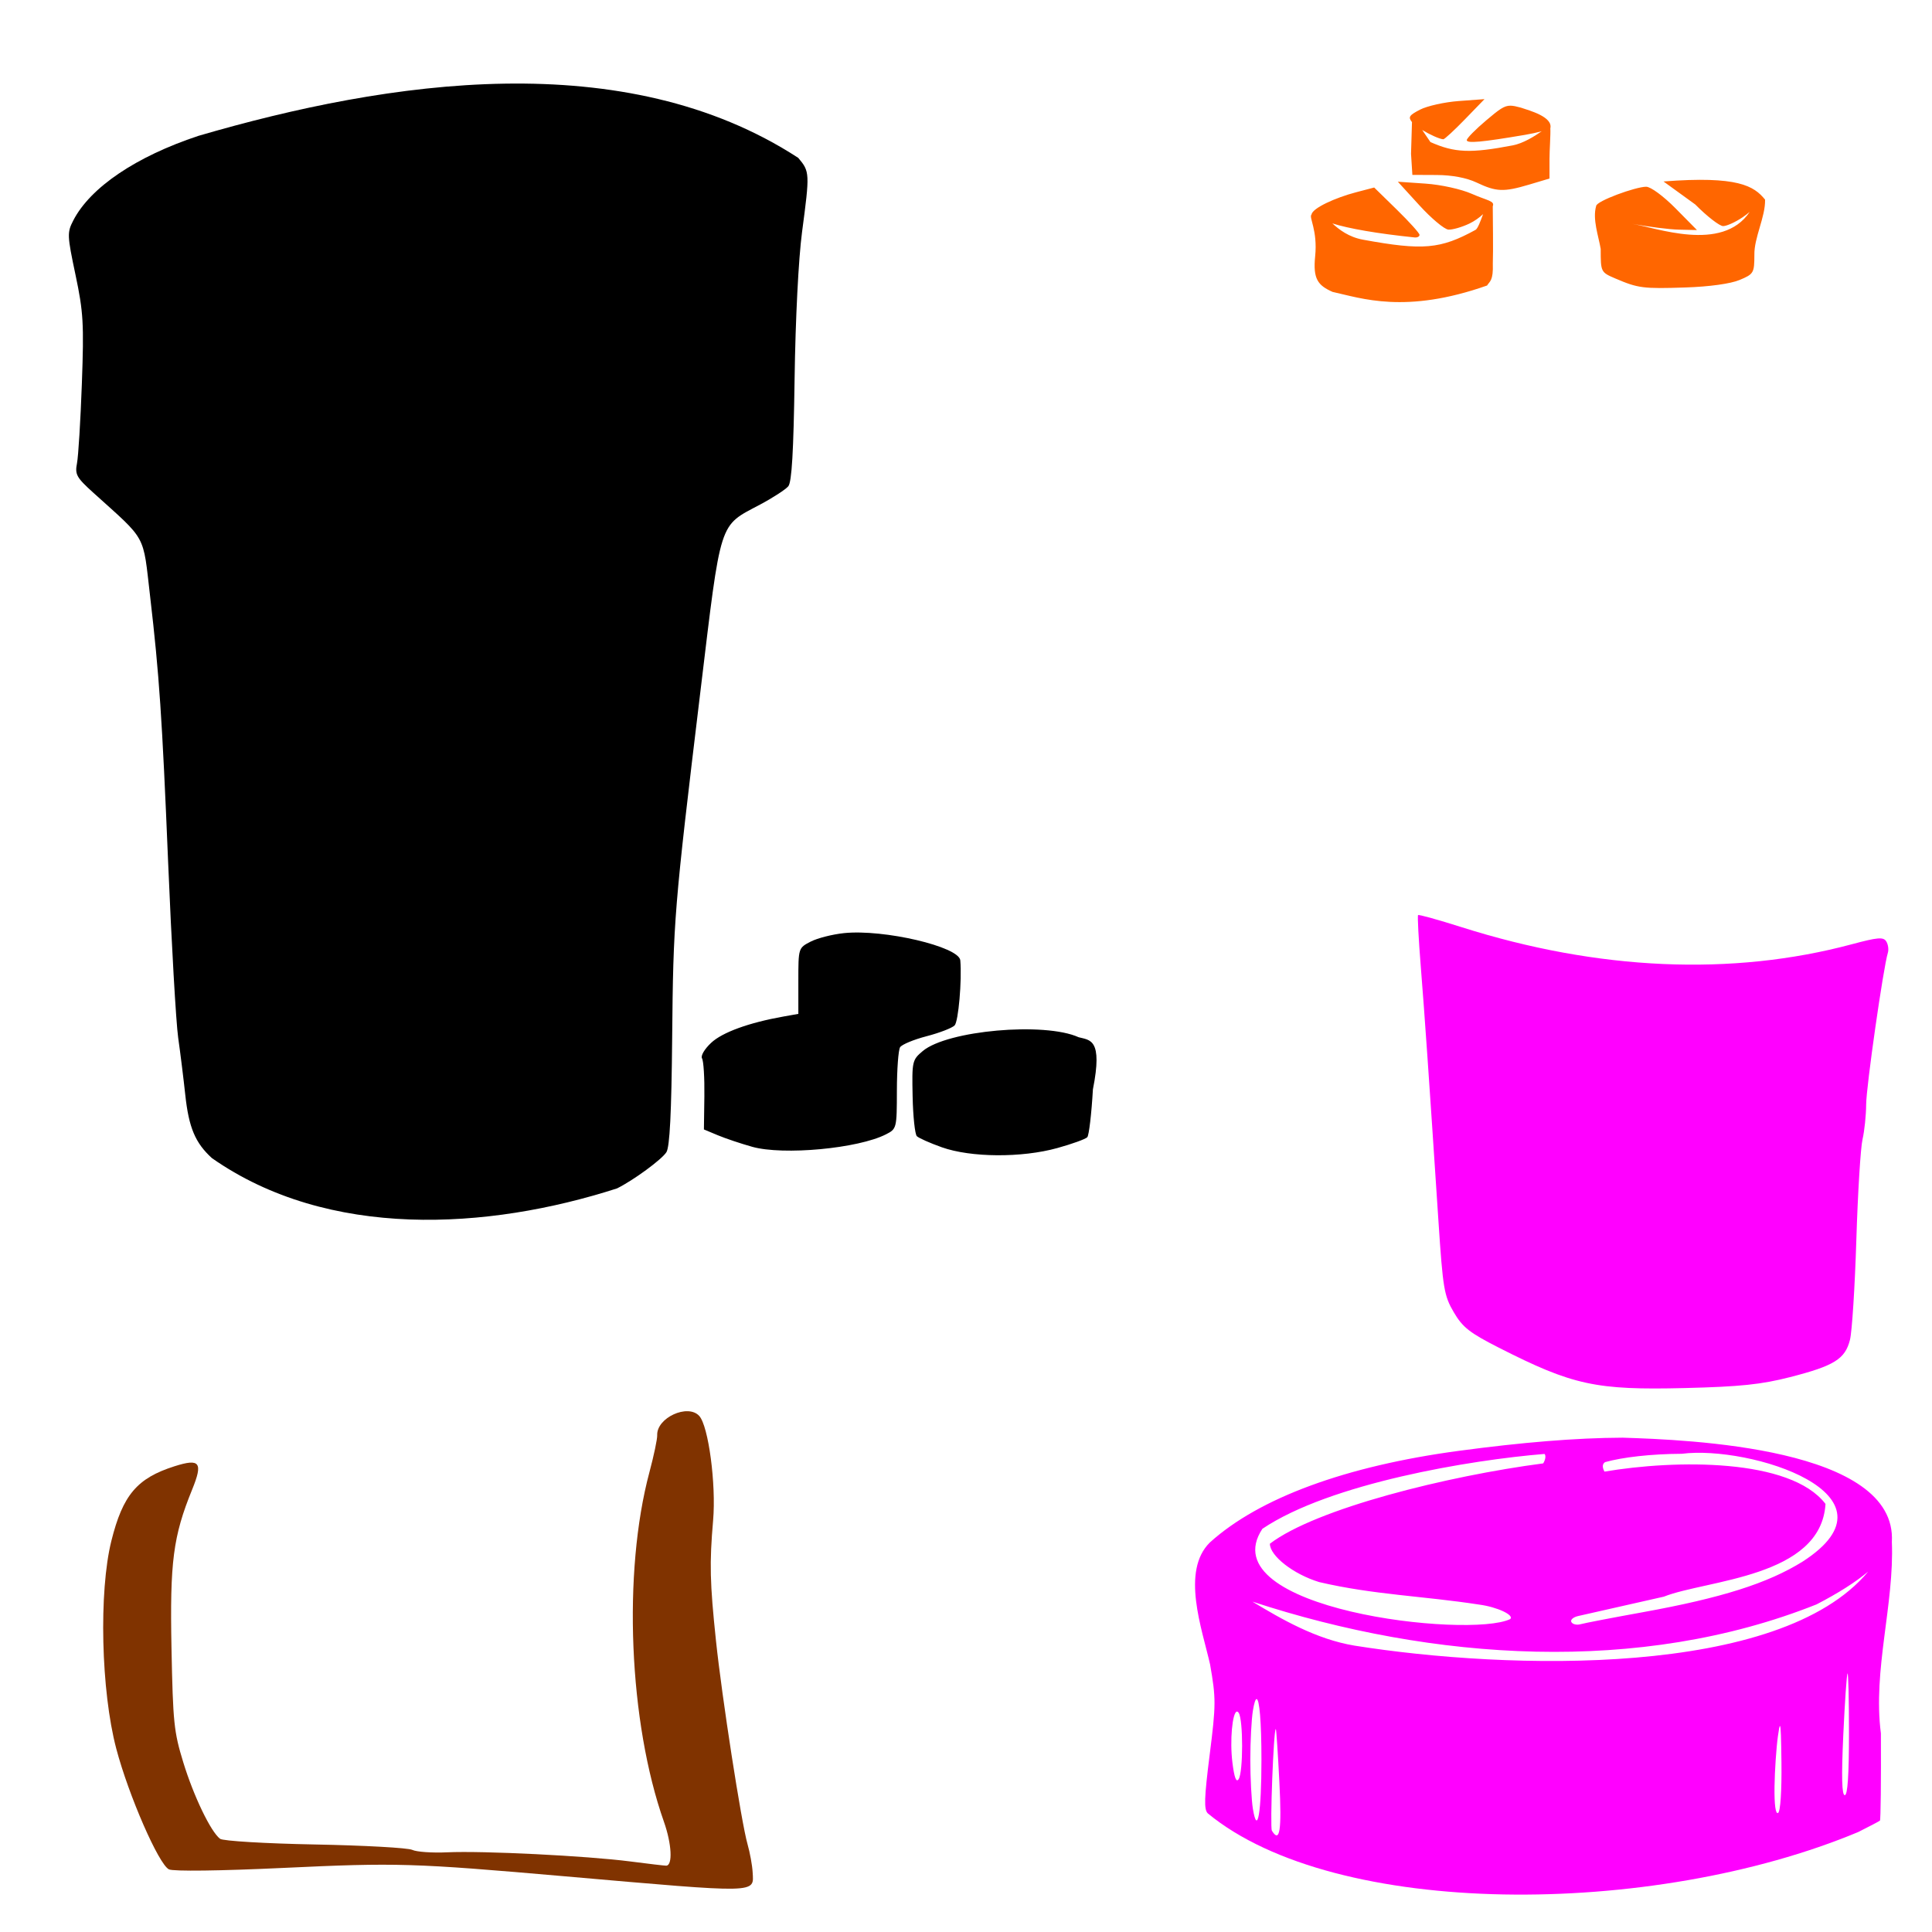
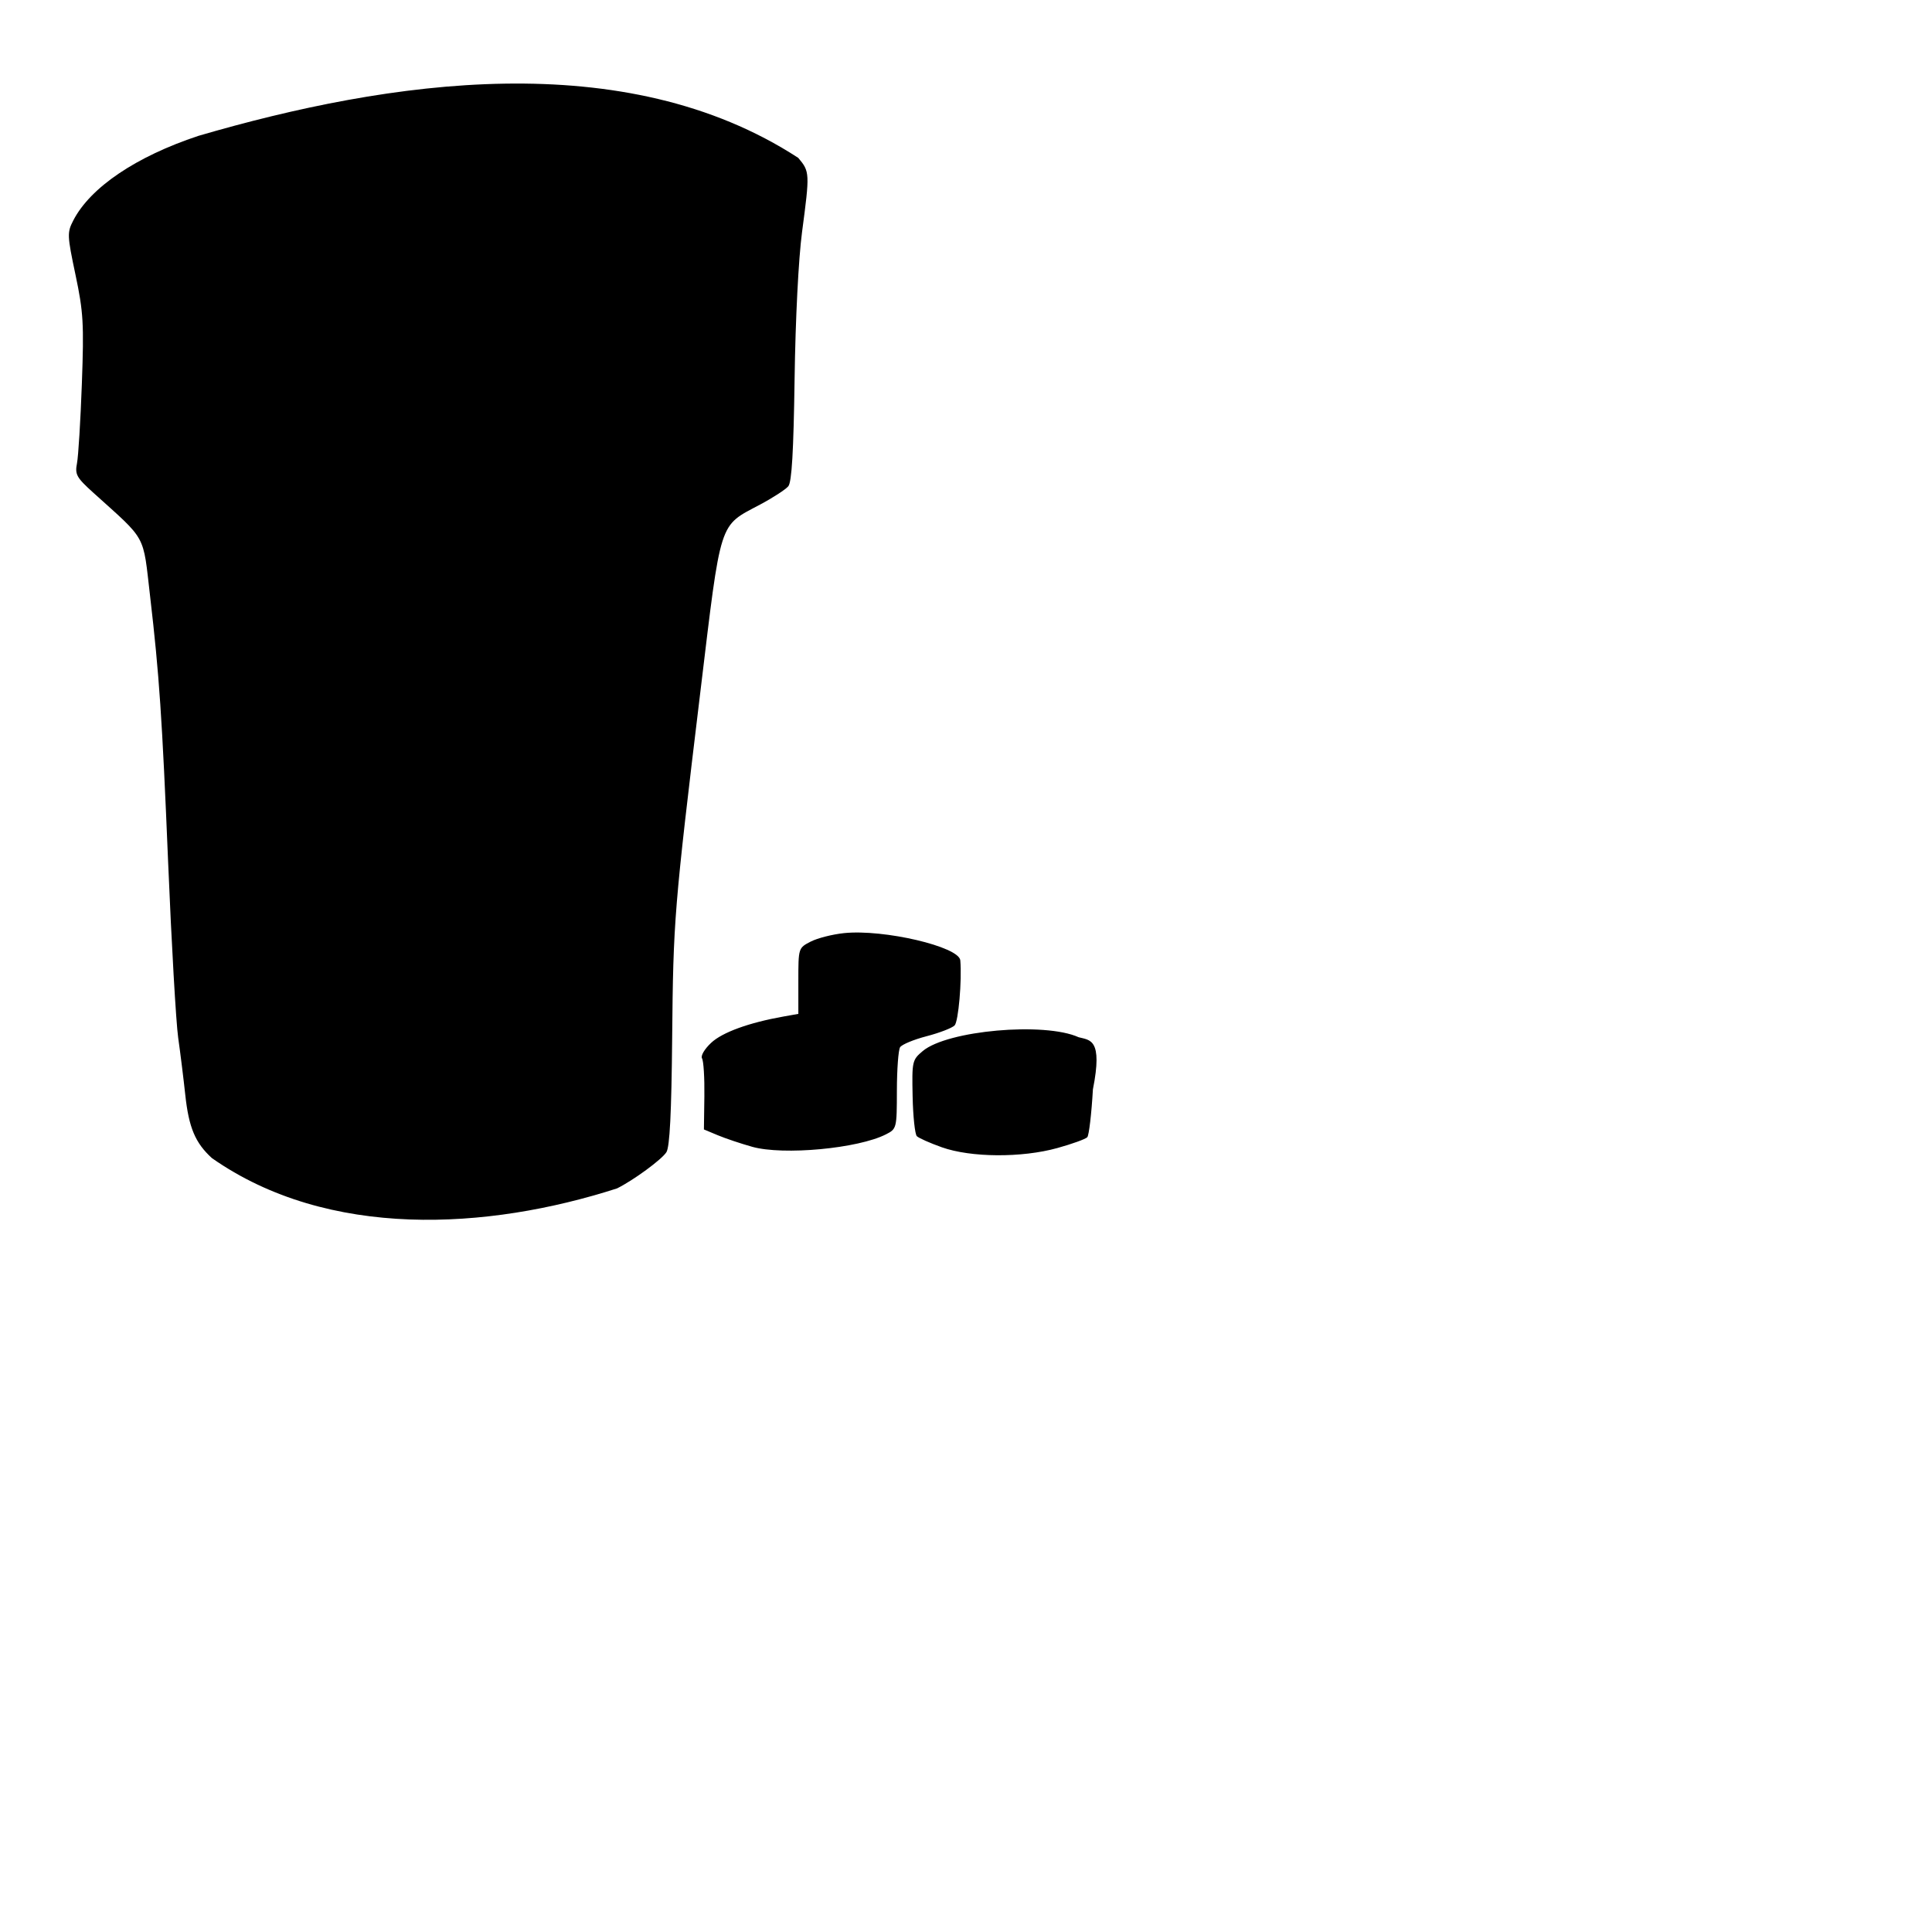
<svg xmlns="http://www.w3.org/2000/svg" xmlns:ns1="http://www.inkscape.org/namespaces/inkscape" xmlns:ns2="http://sodipodi.sourceforge.net/DTD/sodipodi-0.dtd" width="1080" height="1080" id="svg2" version="1.1" ns1:version="0.47 r22583" ns2:docname="RedCross.svg">
  <defs id="defs4">
    <ns1:perspective ns2:type="inkscape:persp3d" ns1:vp_x="0 : 526.18109 : 1" ns1:vp_y="0 : 1000 : 0" ns1:vp_z="744.09448 : 526.18109 : 1" ns1:persp3d-origin="372.04724 : 350.78739 : 1" id="perspective10" />
    <ns1:perspective id="perspective2820" ns1:persp3d-origin="0.5 : 0.33333333 : 1" ns1:vp_z="1 : 0.5 : 1" ns1:vp_y="0 : 1000 : 0" ns1:vp_x="0 : 0.5 : 1" ns2:type="inkscape:persp3d" />
    <ns1:perspective id="perspective2836" ns1:persp3d-origin="0.5 : 0.33333333 : 1" ns1:vp_z="1 : 0.5 : 1" ns1:vp_y="0 : 1000 : 0" ns1:vp_x="0 : 0.5 : 1" ns2:type="inkscape:persp3d" />
    <ns1:perspective id="perspective2869" ns1:persp3d-origin="0.5 : 0.33333333 : 1" ns1:vp_z="1 : 0.5 : 1" ns1:vp_y="0 : 1000 : 0" ns1:vp_x="0 : 0.5 : 1" ns2:type="inkscape:persp3d" />
    <ns1:perspective id="perspective2899" ns1:persp3d-origin="0.5 : 0.33333333 : 1" ns1:vp_z="1 : 0.5 : 1" ns1:vp_y="0 : 1000 : 0" ns1:vp_x="0 : 0.5 : 1" ns2:type="inkscape:persp3d" />
    <ns1:perspective id="perspective2899-4" ns1:persp3d-origin="0.5 : 0.33333333 : 1" ns1:vp_z="1 : 0.5 : 1" ns1:vp_y="0 : 1000 : 0" ns1:vp_x="0 : 0.5 : 1" ns2:type="inkscape:persp3d" />
    <ns1:perspective id="perspective2899-9" ns1:persp3d-origin="0.5 : 0.33333333 : 1" ns1:vp_z="1 : 0.5 : 1" ns1:vp_y="0 : 1000 : 0" ns1:vp_x="0 : 0.5 : 1" ns2:type="inkscape:persp3d" />
    <ns1:perspective id="perspective2941" ns1:persp3d-origin="0.5 : 0.33333333 : 1" ns1:vp_z="1 : 0.5 : 1" ns1:vp_y="0 : 1000 : 0" ns1:vp_x="0 : 0.5 : 1" ns2:type="inkscape:persp3d" />
    <ns1:perspective id="perspective2996" ns1:persp3d-origin="0.5 : 0.33333333 : 1" ns1:vp_z="1 : 0.5 : 1" ns1:vp_y="0 : 1000 : 0" ns1:vp_x="0 : 0.5 : 1" ns2:type="inkscape:persp3d" />
    <ns1:perspective id="perspective3020" ns1:persp3d-origin="0.5 : 0.33333333 : 1" ns1:vp_z="1 : 0.5 : 1" ns1:vp_y="0 : 1000 : 0" ns1:vp_x="0 : 0.5 : 1" ns2:type="inkscape:persp3d" />
    <ns1:perspective id="perspective3042" ns1:persp3d-origin="0.5 : 0.33333333 : 1" ns1:vp_z="1 : 0.5 : 1" ns1:vp_y="0 : 1000 : 0" ns1:vp_x="0 : 0.5 : 1" ns2:type="inkscape:persp3d" />
    <ns1:perspective id="perspective3065" ns1:persp3d-origin="0.5 : 0.33333333 : 1" ns1:vp_z="1 : 0.5 : 1" ns1:vp_y="0 : 1000 : 0" ns1:vp_x="0 : 0.5 : 1" ns2:type="inkscape:persp3d" />
    <ns1:perspective id="perspective3455" ns1:persp3d-origin="0.5 : 0.33333333 : 1" ns1:vp_z="1 : 0.5 : 1" ns1:vp_y="0 : 1000 : 0" ns1:vp_x="0 : 0.5 : 1" ns2:type="inkscape:persp3d" />
    <ns1:perspective id="perspective3776" ns1:persp3d-origin="0.5 : 0.33333333 : 1" ns1:vp_z="1 : 0.5 : 1" ns1:vp_y="0 : 1000 : 0" ns1:vp_x="0 : 0.5 : 1" ns2:type="inkscape:persp3d" />
    <ns1:perspective id="perspective3776-7" ns1:persp3d-origin="0.5 : 0.33333333 : 1" ns1:vp_z="1 : 0.5 : 1" ns1:vp_y="0 : 1000 : 0" ns1:vp_x="0 : 0.5 : 1" ns2:type="inkscape:persp3d" />
    <ns1:perspective id="perspective3776-5" ns1:persp3d-origin="0.5 : 0.33333333 : 1" ns1:vp_z="1 : 0.5 : 1" ns1:vp_y="0 : 1000 : 0" ns1:vp_x="0 : 0.5 : 1" ns2:type="inkscape:persp3d" />
    <ns1:perspective id="perspective3913" ns1:persp3d-origin="0.5 : 0.33333333 : 1" ns1:vp_z="1 : 0.5 : 1" ns1:vp_y="0 : 1000 : 0" ns1:vp_x="0 : 0.5 : 1" ns2:type="inkscape:persp3d" />
    <ns1:perspective id="perspective4557" ns1:persp3d-origin="0.5 : 0.33333333 : 1" ns1:vp_z="1 : 0.5 : 1" ns1:vp_y="0 : 1000 : 0" ns1:vp_x="0 : 0.5 : 1" ns2:type="inkscape:persp3d" />
    <ns1:perspective id="perspective5032" ns1:persp3d-origin="0.5 : 0.33333333 : 1" ns1:vp_z="1 : 0.5 : 1" ns1:vp_y="0 : 1000 : 0" ns1:vp_x="0 : 0.5 : 1" ns2:type="inkscape:persp3d" />
    <ns1:perspective id="perspective5332" ns1:persp3d-origin="0.5 : 0.33333333 : 1" ns1:vp_z="1 : 0.5 : 1" ns1:vp_y="0 : 1000 : 0" ns1:vp_x="0 : 0.5 : 1" ns2:type="inkscape:persp3d" />
    <ns1:perspective id="perspective6140" ns1:persp3d-origin="0.5 : 0.33333333 : 1" ns1:vp_z="1 : 0.5 : 1" ns1:vp_y="0 : 1000 : 0" ns1:vp_x="0 : 0.5 : 1" ns2:type="inkscape:persp3d" />
    <ns1:perspective id="perspective6272" ns1:persp3d-origin="0.5 : 0.33333333 : 1" ns1:vp_z="1 : 0.5 : 1" ns1:vp_y="0 : 1000 : 0" ns1:vp_x="0 : 0.5 : 1" ns2:type="inkscape:persp3d" />
    <ns1:perspective id="perspective6296" ns1:persp3d-origin="0.5 : 0.33333333 : 1" ns1:vp_z="1 : 0.5 : 1" ns1:vp_y="0 : 1000 : 0" ns1:vp_x="0 : 0.5 : 1" ns2:type="inkscape:persp3d" />
    <ns1:perspective id="perspective6310" ns1:persp3d-origin="0.5 : 0.33333333 : 1" ns1:vp_z="1 : 0.5 : 1" ns1:vp_y="0 : 1000 : 0" ns1:vp_x="0 : 0.5 : 1" ns2:type="inkscape:persp3d" />
    <ns1:perspective id="perspective6324" ns1:persp3d-origin="0.5 : 0.33333333 : 1" ns1:vp_z="1 : 0.5 : 1" ns1:vp_y="0 : 1000 : 0" ns1:vp_x="0 : 0.5 : 1" ns2:type="inkscape:persp3d" />
    <ns1:perspective id="perspective6340" ns1:persp3d-origin="0.5 : 0.33333333 : 1" ns1:vp_z="1 : 0.5 : 1" ns1:vp_y="0 : 1000 : 0" ns1:vp_x="0 : 0.5 : 1" ns2:type="inkscape:persp3d" />
    <ns1:perspective id="perspective6367" ns1:persp3d-origin="0.5 : 0.33333333 : 1" ns1:vp_z="1 : 0.5 : 1" ns1:vp_y="0 : 1000 : 0" ns1:vp_x="0 : 0.5 : 1" ns2:type="inkscape:persp3d" />
  </defs>
  <ns2:namedview id="base" pagecolor="#ffffff" bordercolor="#666666" borderopacity="1.0" ns1:pageopacity="0.0" ns1:pageshadow="2" ns1:zoom="0.48777273" ns1:cx="526.74921" ns1:cy="555.94226" ns1:document-units="in" ns1:current-layer="layer1" showgrid="false" units="in" ns1:showpageshadow="false" borderlayer="false" ns1:window-width="1280" ns1:window-height="1002" ns1:window-x="1276" ns1:window-y="92" ns1:window-maximized="1" />
  <g ns1:label="Layer 1" ns1:groupmode="layer" id="layer1" transform="translate(0,27.64)">
-     <path id="path6431" style="fill:#803300" d="m 64.992,949.867 c 6.931,26.214 23.763,64.772 29.461,67.484 2.476,1.179 28.554,0.846 63.851,-0.814 63.717,-2.997 72.351,-2.739 157.867,4.727 109.005,9.516 105.207,9.601 104.556,-2.338 -0.21,-3.849 -1.5,-10.914 -2.866,-15.7 -3.46,-12.119 -14.31,-82.122 -17.64,-113.809 -3.402,-32.376 -3.656,-43.141 -1.587,-67.166 1.738,-20.185 -2.582,-52.71 -7.754,-58.377 -6.387,-6.999 -23.893,1.041 -23.505,10.796 0.084,2.118 -1.864,11.386 -4.33,20.596 -15.003,56.039 -11.533,139.836 8.095,195.48 4.369,12.386 4.994,24.369 1.28,24.535 -0.776,0.037 -9.896,-1.035 -20.265,-2.377 -24.04,-3.112 -82.39,-6.019 -102.15,-5.089 -8.354,0.393 -17.154,-0.221 -19.554,-1.364 -2.401,-1.143 -26.888,-2.502 -54.417,-3.019 -27.528,-0.518 -51.381,-1.943 -53.006,-3.167 -5.205,-3.922 -14.772,-23.809 -20.602,-42.827 -5.206,-16.983 -5.735,-22.113 -6.56,-63.625 -0.959,-48.306 0.906,-62.667 11.524,-88.731 6.189,-15.191 4.391,-17.592 -9.799,-13.085 -20.972,6.661 -28.916,16.032 -35.323,41.668 -7.099,28.407 -5.796,83.974 2.725,116.203 z" />
-     <path style="fill:#ff00ff" d="m 1000.575,742.197 c 24.753,-6.322 30.855,-10.113 33.569,-20.856 1.149,-4.545 2.752,-29.703 3.564,-55.906 0.812,-26.203 2.365,-51.473 3.451,-56.155 1.086,-4.682 2.001,-13.468 2.033,-19.524 0.052,-9.911 9.593,-76.589 12.128,-84.762 0.567,-1.829 0.168,-4.7 -0.888,-6.381 -1.61,-2.565 -4.703,-2.31 -19.219,1.582 -67.001,17.964 -141.854,14.683 -218.273,-9.569 -12.924,-4.101 -23.826,-7.128 -24.229,-6.726 -0.402,0.402 0.289,13.484 1.535,29.07 2.21,27.631 4.34,58.323 9.854,141.969 2.492,37.8 3.152,41.73 8.555,50.949 4.953,8.451 8.832,11.504 25.178,19.816 41.331,21.016 54.279,23.825 104.106,22.585 30.872,-0.768 42.535,-1.98 58.635,-6.092 z" id="path6429" />
-     <path style="fill:#ff00ff" d="m 907.092,776.03 c -26.383,0.115 -56.225,2.623 -91.5,7.344 -63.145,8.45 -111.695,26.325 -139.25,51.219 -16.28,16.025 -4.375,48.383 0.094,68.156 3.342,19.059 3.331,22.475 -0.219,50.531 -3.063,24.209 -3.266,30.626 -1.031,32.781 71.391,58.871 248.449,58.486 363.594,10.406 6.238,-3.133 11.698,-5.993 12.125,-6.375 0.426,-0.382 0.657,-22.329 0.531,-48.75 -4.61,-35.354 7.539,-72.076 6.125,-107.031 3.115,-52.805 -114.101,-57.116 -150.469,-58.281 z m 33.094,9 c 37.804,-4.846 125.851,22.66 67.563,60.219 -19.573,12.2 -45.45,20.395 -89.563,28.375 -17.072,3.088 -32.67,6.103 -34.688,6.688 -2.018,0.585 -4.305,0.069 -5.062,-1.156 -0.757,-1.225 0.913,-2.76 3.688,-3.406 2.775,-0.647 24.351,-5.533 47.969,-10.844 23.595,-9.421 87.913,-10.61 90.375,-51.844 -19.64,-25.701 -84.05,-24.751 -123.562,-18.062 -1.34,-2.504 -1.204,-4.337 0.375,-5.312 9.783,-2.726 25.551,-4.57 42.906,-4.656 z m -76.781,0.094 c 0.871,0.871 0.532,3.249 -0.75,5.281 -53.381,6.983 -126.975,25.218 -152.781,44.906 0,6.804 13.151,17.046 27.531,21.438 30.608,7.154 57.969,7.731 89.5,12.594 9.998,1.326 19.739,5.875 17.312,8.094 -22.848,11.049 -168.329,-5.474 -138.531,-50.469 37.966,-25.505 116.497,-38.502 157.719,-41.844 z m 180.906,65.781 c -49.382,59.437 -201.371,55.01 -287.094,41.375 -21.576,-3.567 -40.959,-14.863 -57.094,-24.594 100.982,33.111 216.454,40.95 315.344,1.531 12.102,-6.251 21.759,-12.417 28.844,-18.312 z m -11.531,56.906 c 0.45,-0.505 0.812,14.587 0.812,33.562 0,23.122 -0.758,34.5 -2.344,34.5 -1.651,0 -1.924,-10.133 -0.844,-33.562 0.852,-18.471 1.925,-33.995 2.375,-34.5 z m -330.375,14.344 c 1.602,-0.237 2.75,12.477 2.75,33.906 0,29.814 -2.246,42.791 -4.781,27.438 -0.791,-4.792 -1.438,-17.142 -1.438,-27.438 0,-10.295 0.646,-22.645 1.438,-27.438 0.713,-4.318 1.404,-6.376 2.031,-6.469 z m -11.031,7 c 0.347,-0.074 0.719,0.158 1.094,0.75 2.524,3.984 2.501,32.969 -0.031,36.969 -1.356,2.142 -2.444,-0.701 -3.5,-9.156 -1.563,-12.512 0.006,-28.047 2.438,-28.562 z m 303.656,8.062 c 0.461,0.241 0.652,6.459 0.812,20.375 0.183,15.871 -0.573,27.414 -1.875,28.219 -1.398,0.864 -2.138,-4.529 -2,-14.75 0.12,-8.853 0.985,-21.557 1.906,-28.219 0.521,-3.767 0.88,-5.77 1.156,-5.625 z m -281.875,1.719 c 0.019,-0.004 0.044,0.008 0.062,0.031 0.262,0.326 1.154,13.702 1.969,29.75 1.37,26.977 0.238,34.191 -4.188,27.031 -1.165,-1.885 0.946,-56.53 2.156,-56.812 z" id="path6405" ns2:nodetypes="csccsccscccccsssscccccccccccccccccccsssccssssccsssccssssccsssc" />
    <path id="path6385" style="fill:#000000" d="m 526.484,613.694 c -6.614,-2.347 -12.897,-5.139 -13.962,-6.204 -1.065,-1.065 -2.128,-11.057 -2.362,-22.203 -0.412,-19.653 -0.241,-20.421 5.648,-25.377 13.744,-11.565 68.092,-16.385 87.159,-7.731 6.315,1.693 13.627,0.758 7.979,29.13 -0.784,13.674 -2.2,25.713 -3.147,26.754 -0.947,1.04 -8.48,3.766 -16.74,6.056 -19.964,5.536 -48.302,5.35 -64.575,-0.425 z m -105.982,-0.263 c -6.306,-1.765 -14.962,-4.671 -19.237,-6.457 l -7.772,-3.247 0.253,-18.592 c 0.139,-10.226 -0.446,-19.724 -1.301,-21.107 -0.877,-1.419 1.35,-5.228 5.109,-8.739 6.288,-5.874 21.08,-11.246 40.468,-14.696 l 8.258,-1.47 0,-18.417 c 0,-18.384 0.013,-18.423 6.854,-21.961 3.77,-1.949 12.183,-4.094 18.696,-4.767 22.207,-2.292 64.333,7.582 64.983,15.231 0.952,11.215 -1.051,34.176 -3.172,36.357 -1.418,1.458 -8.462,4.177 -15.653,6.043 -7.191,1.866 -13.865,4.637 -14.831,6.159 -0.966,1.521 -1.771,12.402 -1.79,24.18 -0.033,21.129 -0.114,21.456 -6.09,24.507 -15.566,7.948 -57.374,11.848 -74.777,6.977 z m -302.03,6.326 c -9.325,-8.485 -12.932,-17.052 -14.905,-35.398 -0.978,-9.096 -2.763,-23.474 -3.967,-31.953 -1.203,-8.478 -3.728,-52.577 -5.611,-97.996 -3.364,-81.172 -4.965,-104.799 -10.071,-148.646 -4.129,-35.461 -1.485,-30.631 -31.721,-57.944 -9.45,-8.536 -10.375,-10.207 -9.151,-16.516 0.749,-3.861 1.973,-23.895 2.719,-44.52 1.215,-33.584 0.844,-39.933 -3.555,-60.793 -4.669,-22.14 -4.728,-23.647 -1.209,-30.453 9.532,-18.433 35.014,-35.653 69.888,-47.226 106.578,-31.12 238.305,-50.826 335.337,12.296 6.468,7.687 6.506,8.427 2.125,41.457 -1.98,14.927 -3.691,48.631 -4.167,82.091 -0.579,40.694 -1.576,57.692 -3.521,60.035 -1.492,1.798 -8.579,6.395 -15.748,10.216 -23.297,12.417 -21.655,7.277 -33.381,104.473 -14.712,121.949 -15.174,127.612 -15.789,193.691 -0.391,41.951 -1.345,60.879 -3.218,63.863 -2.553,4.066 -18.367,15.67 -27.586,20.242 -72.453,23.336 -161.419,28.62 -226.469,-16.919 z" />
-     <path style="fill:#ff6600" d="m 829.839,27.78 -14.406,1.062 c -7.928,0.589 -17.658,2.761 -21.625,4.812 -6.05,3.128 -6.758,4.145 -4.5,6.969 l -0.531,17.75 0.75,11.75 13.562,0.062 c 8.628,0.037 16.739,1.567 22.344,4.219 11.016,5.213 15.088,5.39 29.344,1.156 l 11.406,-3.406 0,-10.906 c 0,-4.835 0.673,-13.8 0.469,-17.156 1.497,-6.409 -11.45,-9.87 -16.469,-11.562 -2.471,-0.668 -4.266,-1.091 -5.875,-1.094 -3.54,-0.005 -6.221,2.066 -13.406,8.125 -6.033,5.087 -10.969,10.089 -10.969,11.125 0,1.929 8.254,1.188 32.531,-2.938 3.481,-0.591 6.744,-1.303 9.344,-2 -4.08,2.824 -10.296,6.748 -16.188,7.875 -23.61,4.518 -32.428,4.164 -46,-1.844 l -4.594,-6.75 c 4.237,2.559 9.538,5.024 11.781,5.188 0.651,0.047 6.115,-4.989 12.125,-11.187 l 10.906,-11.25 z m -48.438,46.156 12.125,13.281 c 6.662,7.292 13.917,13.363 16.156,13.5 2.239,0.137 7.495,-1.369 11.656,-3.344 2.83,-1.343 5.735,-3.414 7.719,-5.312 -1.376,3.792 -3.007,8.134 -4.188,8.781 -19.687,10.788 -29.394,11.653 -62.969,5.5 -7.903,-1.448 -13.273,-5.574 -17.094,-9.094 9.003,2.874 25.103,5.69 45.969,7.844 1.514,0.156 2.75,-0.491 2.75,-1.438 0,-0.946 -5.723,-7.289 -12.688,-14.094 l -12.656,-12.375 -10.25,2.688 c -11.303,2.964 -24.353,8.814 -24.781,12.438 -1.65,1.487 3.517,8.63 2.031,23.344 -1.282,12.693 1.538,16.221 9.719,19.875 16.111,3.53 40.712,12.534 86.375,-3.562 1.485,-2.402 3.551,-2.578 3.219,-12.25 0.283,-6.959 -0.01,-26.75 -0.031,-32.062 1.304,-3.003 -3.191,-3.176 -11.625,-6.906 -5.984,-2.647 -17.229,-5.146 -26,-5.75 l -15.438,-1.062 -10e-5,0 z m 148.514,-0.131 17.736,12.85 c 6.579,6.662 13.612,12.094 15.594,12.094 1.982,0 6.884,-2.212 10.906,-4.938 1.392,-0.943 2.743,-1.985 3.938,-3 -15.418,23.057 -52.815,8.575 -65.844,6.656 9.589,1.677 20.619,3.162 26.531,3.281 l 9.844,0.219 -11.969,-12.125 c -6.758,-6.843 -13.907,-12.106 -16.438,-12.094 -5.947,0.029 -27.956,8.03 -27.956,10.794 -2.128,7.376 1.312,16.695 2.55,23.956 0,12.957 0.036,13.048 8.25,16.563 12.672,5.423 15.46,5.782 39.094,5 13.453,-0.445 25.237,-2.078 30.281,-4.188 7.909,-3.307 8.252,-3.906 8.281,-14.031 -0.196,-9.66 6.226,-21.234 5.974,-30.893 -6.231,-7.651 -15.117,-13.362 -56.773,-10.144 l 0,0 z" id="path6375" ns2:nodetypes="ccsccccscccccsssscsccsccccsscsscssccccsccccsccccsscccccssccssccccc" />
  </g>
</svg>